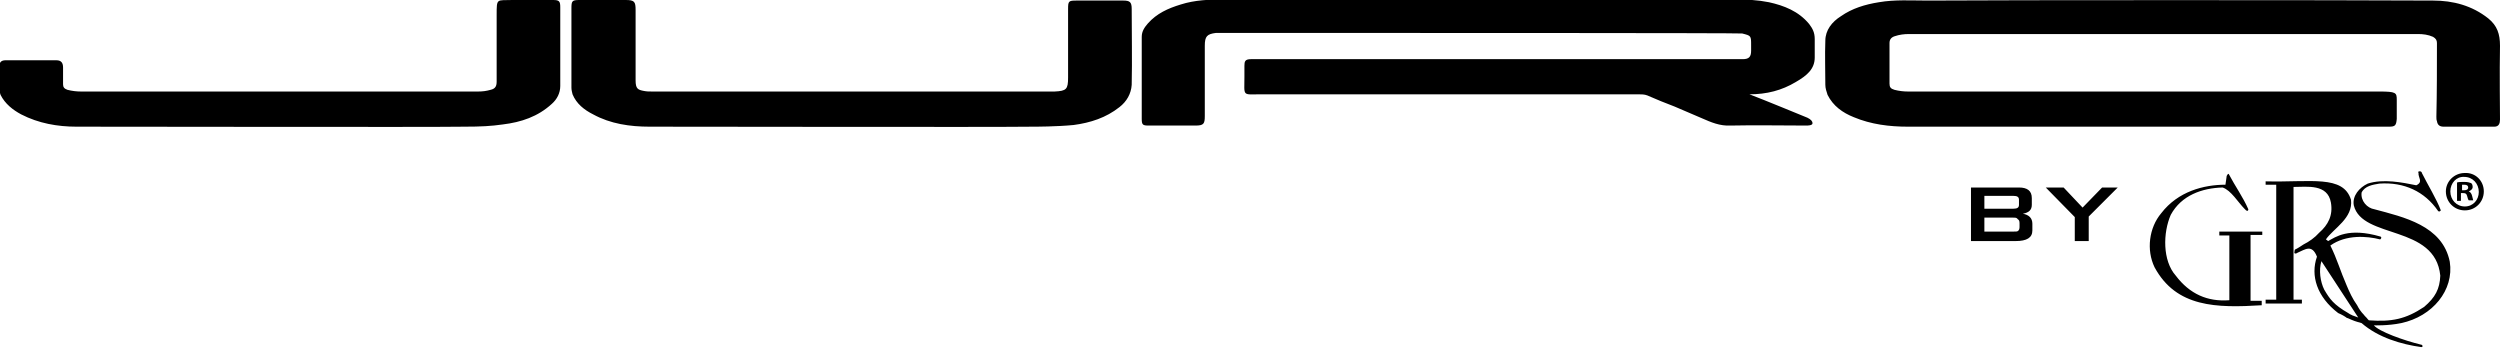
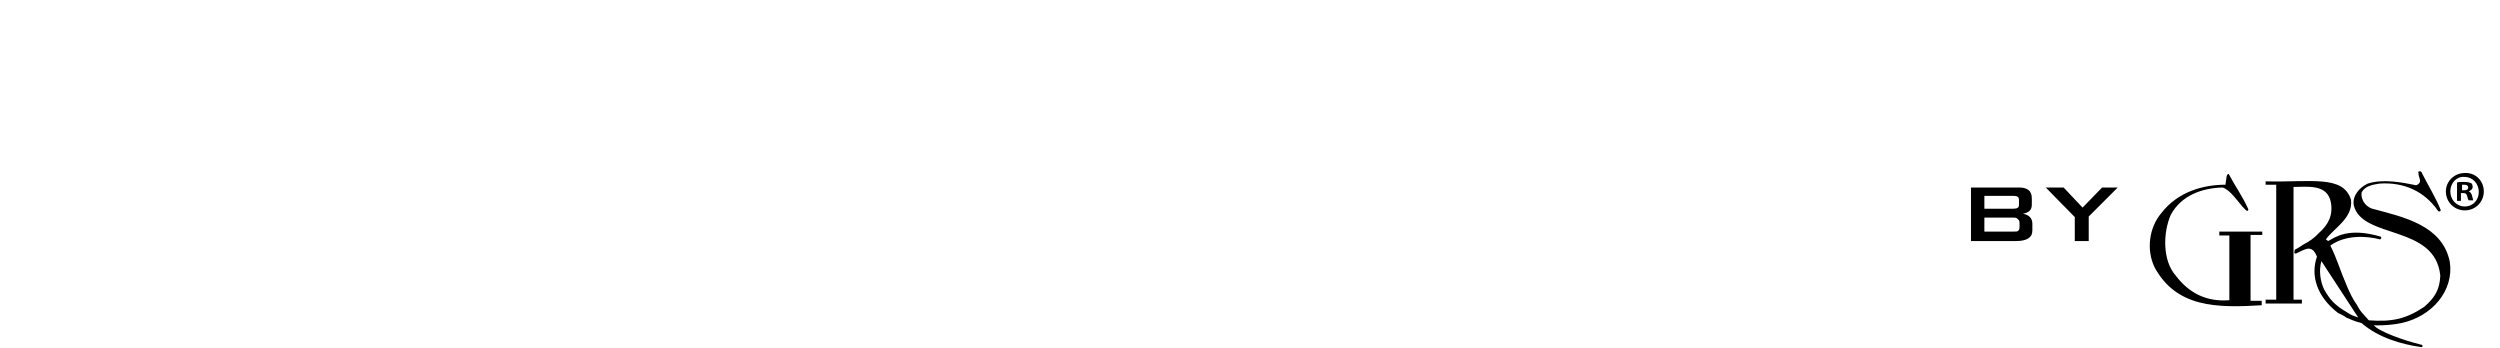
<svg xmlns="http://www.w3.org/2000/svg" version="1.1" id="Layer_1" x="0px" y="0px" viewBox="0 0 448 62.3" style="enable-background:new 0 0 448 62.3;" xml:space="preserve">
  <g>
-     <path d="M321.8,14.7c2.1-1.2,3.4-2.4,3.4-4.4c0-3.1,0-2.1,0-3.3s-0.4-1.9-1-2.7c-1.9-2.3-4.5-3.3-7.2-3.9c-2-0.4-4-0.5-6.1-0.5   c-30.5,0-61,0-91.5,0c-2.6,0-5.3,0.1-7.8,0.9c-2.3,0.7-4.3,1.6-5.9,3.4c-0.6,0.7-1.1,1.4-1.1,2.4c0,4.9,0,9.8,0,14.7   c0,1.1,0.2,1.2,1.3,1.2c2.8,0,5.6,0,8.3,0c1.5,0,1.7-0.3,1.7-1.7c0-4.2,0-8.4,0-12.6c0-1.7,0.4-2.1,2-2.3c0.3,0,0.6,0,0.9,0   c30.6,0,92.9,0,93.4,0.1c1.6,0.4,1.6,0.4,1.6,2.1c0,0.3,0,0.7,0,1c0,1.1-0.4,1.5-1.5,1.5c-0.4,0-0.9,0-1.3,0c-28.6,0-57.1,0-85.7,0   c-0.4,0-0.7,0-1.1,0c-1.1,0-1.2,0.4-1.2,1.2c0,0.6,0,1.2,0,1.9c0,3.7-0.5,3.2,3.2,3.2c22.5,0,45,0,67.4,0c0.5,0,1.1,0,1.6,0.2   c1.6,0.7,3.3,1.4,4.9,2c1.6,0.7,3.3,1.4,4.9,2.1c1.6,0.7,3.2,1.4,5.1,1.3c4.5-0.1,9.1,0,13.6,0c0.2,0,1.1,0,1.1-0.4s-0.3-0.7-0.9-1   c-0.5-0.2-8-3.3-10.4-4.2C316.6,16.9,319.3,16.2,321.8,14.7z M345.4,0.1c-2.9,0-5.8-0.2-8.7,0.3c-2.5,0.4-4.8,1.1-6.8,2.5   c-1.6,1-2.8,2.5-2.8,4.4c-0.1,2.6,0,5.3,0,7.9c0,0.6,0.2,1.2,0.4,1.8c1,2,2.7,3.2,4.7,4c3.1,1.3,6.4,1.7,9.7,1.7c27,0,54,0,81,0   c1.7,0,3.5,0,5.2,0c1.1,0,1.3-0.2,1.4-1.4c0-0.6,0-2.9,0-3.4c0-1.3-0.1-1.5-3.2-1.5c-28.1,0-56.3,0-84.4,0c-0.8,0-1.6-0.1-2.4-0.3   c-0.7-0.2-0.9-0.5-0.9-1.1c0-2.4,0-4.9,0-7.3c0-0.6,0.3-1,0.9-1.2c0.9-0.3,1.7-0.4,2.6-0.4c11.9,0,23.7,0,35.6,0   c18.5,0,37,0,55.6,0c0.9,0,1.8,0.1,2.7,0.5c0.5,0.3,0.7,0.6,0.7,1.1c0,4.4,0,8.8-0.1,13.2c0,0.3,0,0.6,0.1,0.8c0.1,0.7,0.5,1,1.2,1   c3,0,6.1,0,9.1,0c0.8,0,1-0.6,1-1.3c0-0.7-0.1-8.8,0-13.2c0-2.1-0.5-3.6-2.1-4.9C443,1,439.6,0.1,436,0.1   C419.9,0,359.5,0,345.4,0.1z M185.1,22.7c0.5,0,4.2,0,7.3-0.3c3-0.4,5.8-1.3,8.2-3.2c1.3-1,2.1-2.4,2.2-4c0.1-4.5,0-9.1,0-13.6   c0-1.2-0.3-1.5-1.5-1.5c-2.8,0-5.6,0-8.4,0c-1.4,0-1.5,0.1-1.5,1.5c0,4.1,0,8.2,0,12.3c0,2.1-0.3,2.4-2.4,2.5c-0.2,0-0.4,0-0.6,0   c-23.9,0-47.7,0-71.6,0c-0.5,0-0.9,0-1.4-0.1c-1.1-0.2-1.5-0.4-1.5-1.9c0-4.2,0-8.4,0-12.6c0-1.5-0.2-1.8-1.8-1.8   c-2.8,0-5.5,0-8.3,0c-1.3,0-1.4,0.2-1.4,1.5c0,4.7,0,9.5,0,14.2c0,0.4,0.1,0.8,0.2,1.2c0.7,1.7,2.1,2.8,3.7,3.6   c3.1,1.7,6.6,2.2,10.1,2.2C128.3,22.7,177.6,22.8,185.1,22.7z M83.2,22.7c3,0,4.8-0.1,6.9-0.4c3.3-0.4,6.3-1.4,8.8-3.7   c0.9-0.8,1.5-1.9,1.5-3.2c0-4.7,0-9.4,0-14.1c0-1.1-0.2-1.3-1.3-1.3c-2.4,0-4.9,0-7.3,0C89,0.1,89-0.4,89,2.7c0,4,0,7.9,0,11.9   c0,0.8-0.2,1.3-1.1,1.5c-0.7,0.2-1.4,0.3-2.2,0.3c-23.7,0-47.5,0-71.2,0c-0.8,0-1.6-0.1-2.4-0.3c-0.6-0.2-0.8-0.5-0.8-1   c0-1,0-2,0-3c0-0.8-0.3-1.3-1.2-1.3c-3,0-6.1,0-9.1,0c-0.7,0-1.1,0.3-1.1,1c0,1.4,0,2.8,0,4.3c0,0.3,0.1,0.6,0.2,0.9   c0.8,1.6,2.2,2.7,3.7,3.5c3.1,1.6,6.5,2.2,9.9,2.2C25.8,22.7,77.2,22.8,83.2,22.7z" />
    <path d="M353.2,43.2v-9.6h8.6c1.5,0,2.3,0.6,2.3,1.9v1.2c0,0.9-0.5,1.4-1.6,1.6c1.1,0.2,1.7,0.8,1.7,1.8v1.2c0,1.3-1,1.9-3,1.9   H353.2z M360.8,35.1h-5.2v2.3h5.2c0.7,0,1-0.2,1-0.7v-0.9C361.8,35.3,361.5,35.1,360.8,35.1z M360.8,39h-5.2v2.5h5.2   c0.4,0,0.7,0,0.8-0.1c0.2-0.1,0.3-0.4,0.3-0.7v-0.7c0-0.4-0.1-0.6-0.3-0.7C361.4,39,361.2,39,360.8,39z M371.8,43.2v-4.3l-5.2-5.3   h3.2l3.4,3.6l3.5-3.6h2.8l-5.2,5.2v4.4H371.8z M399.4,31.2c1.1,2.1,2.6,4.2,3.5,6.3c0,0.2-0.1,0.4-0.4,0.2   c-0.1-0.1-0.2-0.2-0.3-0.3c-1.1-1.1-2.4-3.3-3.9-3.8c-3.7,0.1-7.4,1.4-9.3,4.9c-1.4,3.2-1.5,8.2,0.9,10.9c2.5,3.3,5.7,4.7,9.6,4.4   V42.2h-1.8v-0.7h7.7v0.6h-2.1l0,11.8l2,0l0,0.8c-8.1,0.5-15.3,0.4-19.2-6.8c-1.5-3.1-1-7.1,1.2-9.7c3-3.9,7.6-5.1,11.5-5.1l0.2-1.4   c0,0,0-0.2,0.1-0.3C399.3,31,399.4,31.2,399.4,31.2 M420.6,57l0.1,0c1.1,0.5,1.4,0.6,2.5,0.9c3,2.6,7.1,3.8,10.7,4.3   c0,0,0.2,0,0.2-0.1c0.1-0.1-0.1-0.3-0.1-0.3c-3.3-0.8-7.7-2.4-8.6-3.5c0,0,2.5,0.1,4.9-0.4c5.6-1.2,9.5-5.9,8.7-11   c-1.3-6.5-8.3-8-13.5-9.4c-1.3-0.2-2.5-1.5-2.3-3c0.6-1.2,2-1.4,3.2-1.6c4.4-0.3,8.1,1.4,10.5,4.9c0.2,0.2,0.3,0.1,0.5-0.1   c-0.8-2.1-2.3-4.5-3.4-6.7c0,0,0-0.3-0.4-0.3s-0.2,0.3-0.2,0.3c-0.1,0.8,0.9,1.6-0.4,2.2c-2.5-0.5-5.9-1.2-8.7-0.3   c-1.5,0.7-2.8,2.2-2.5,3.9c1.5,6.1,14.6,3.4,15.5,12.6c-0.1,2.4-0.9,3.9-2.9,5.6c-3.3,2.2-5.8,2.7-9.9,2.4   c-0.1-0.1-0.2-0.2-0.2-0.2c-0.2-0.3-0.5-0.5-0.7-0.8c-0.5-0.5-0.9-1.1-1.2-1.7c-0.8-1.1-1.4-2.4-1.9-3.6c-1.1-2.5-1.7-4.7-2.9-7.1   c2.8-2,6.6-1.7,8.9-1.1c0,0,0.1,0,0.2-0.2c0.1-0.2-0.1-0.3-0.1-0.3c-5.8-1.7-8.1,0.1-9.4,0.8c-0.3-0.2-0.2-0.2-0.4-0.3   c1.4-2,4.9-3.8,4.5-7.1c-1.4-4.5-7.2-3.1-15.3-3.3v0.6l1.9,0l0,20.6h-1.9v0.7h6.5l0-0.7l-1.5,0V33.5c2.4,0,6.1-0.6,6.7,2.8   c0.4,2.3-0.5,4-2.1,5.4c-0.8,0.9-1.8,1.6-2.8,2.1c-0.3,0.2-1.2,0.8-1.5,0.9c-0.2,0.1-0.1,0.9-0.2,0.6c0,0,0.2,0.3,0.6,0   c1.4-0.6,2.6-1.6,3.5,0.7c-1.2,3.4,0,7.2,3.8,10.1C419.7,56.4,420.2,56.7,420.6,57 M420.8,56.1c-2.6-1.5-3.3-2.5-4.3-4.2   c-0.7-1.4-1-3.5-0.5-5.1l6.6,10.1c-0.5-0.2-0.8-0.3-1.1-0.4C421.6,56.5,421.2,56.4,420.8,56.1 M445.1,34.3c0,1.9-1.5,3.4-3.4,3.4   c-1.9,0-3.4-1.5-3.4-3.4c0-1.8,1.5-3.3,3.4-3.3C443.6,30.9,445.1,32.4,445.1,34.3 M439.1,34.3c0,1.5,1.1,2.7,2.6,2.7   c1.5,0,2.5-1.2,2.5-2.6c0-1.5-1.1-2.7-2.6-2.7C440.2,31.6,439.1,32.8,439.1,34.3 M441.1,36h-0.8v-3.3c0.3-0.1,0.7-0.1,1.3-0.1   c0.6,0,0.9,0.1,1.2,0.2c0.2,0.1,0.3,0.4,0.3,0.7c0,0.4-0.3,0.6-0.7,0.8v0c0.3,0.1,0.5,0.4,0.6,0.8c0.1,0.5,0.2,0.7,0.2,0.8h-0.8   c-0.1-0.1-0.2-0.4-0.3-0.8c-0.1-0.4-0.3-0.5-0.7-0.5h-0.4V36z M441.1,34.1h0.4c0.4,0,0.8-0.1,0.8-0.5c0-0.3-0.2-0.5-0.7-0.5   c-0.2,0-0.3,0-0.4,0V34.1z" />
  </g>
</svg>